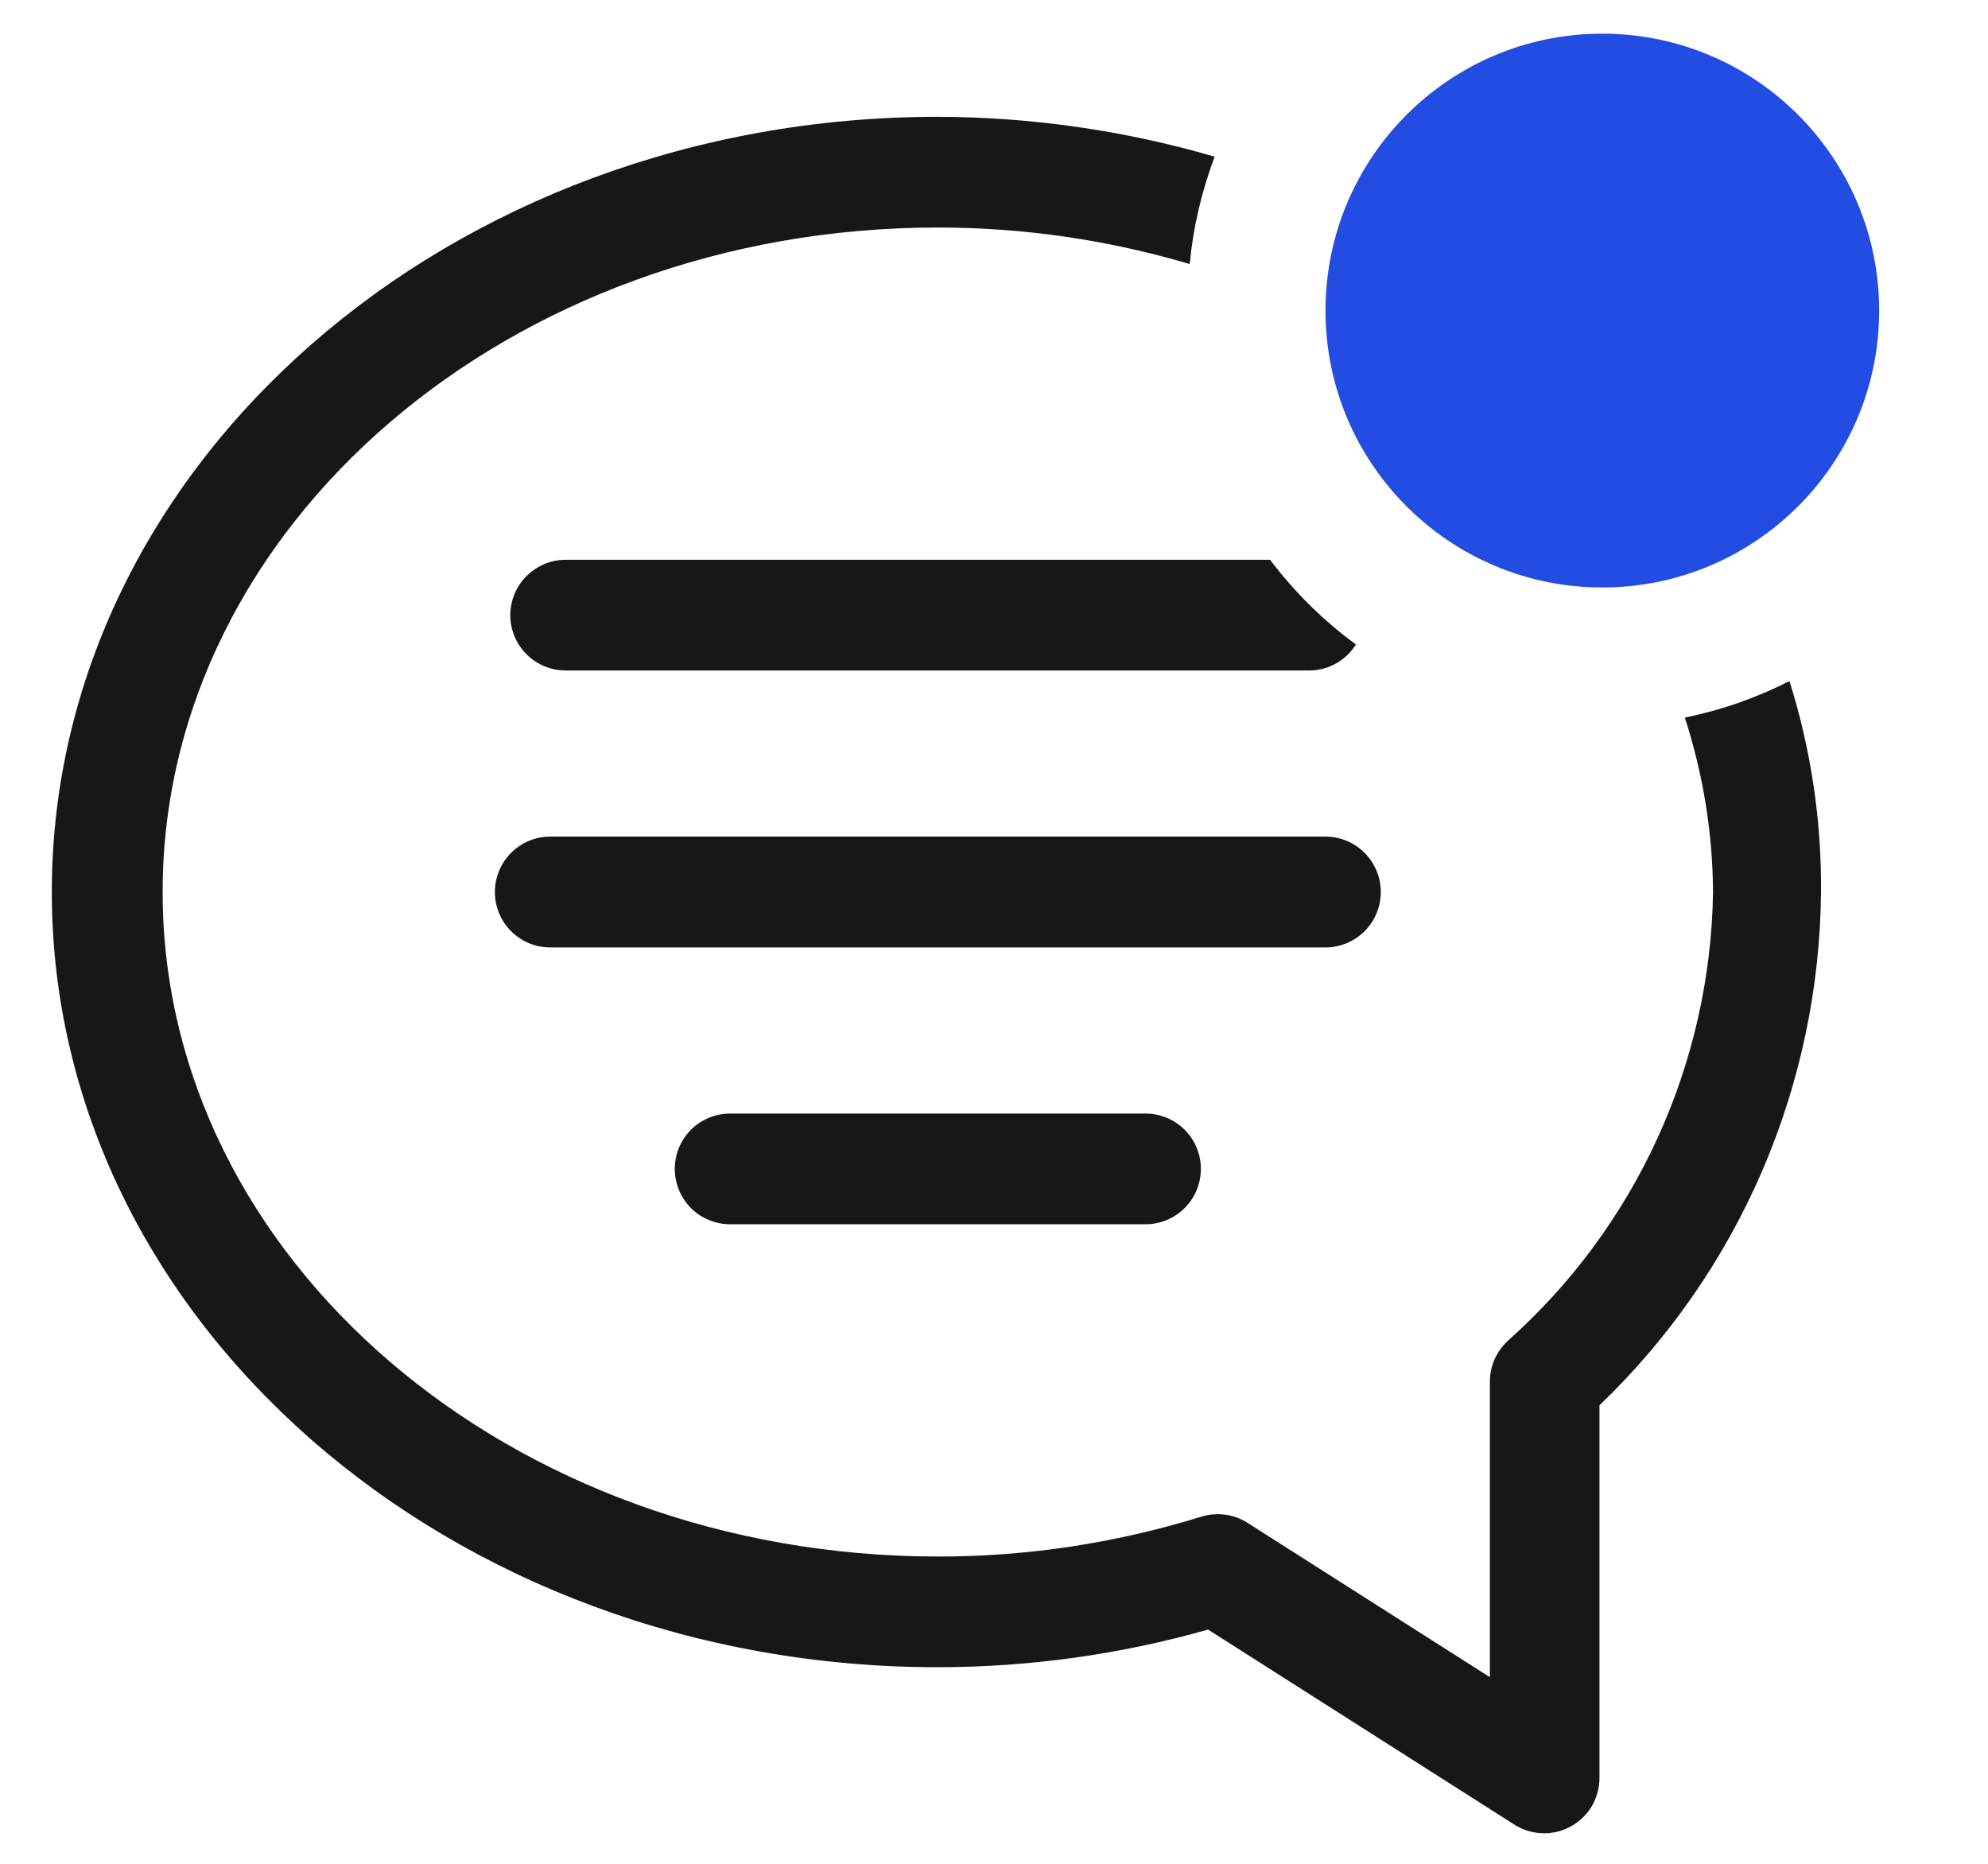
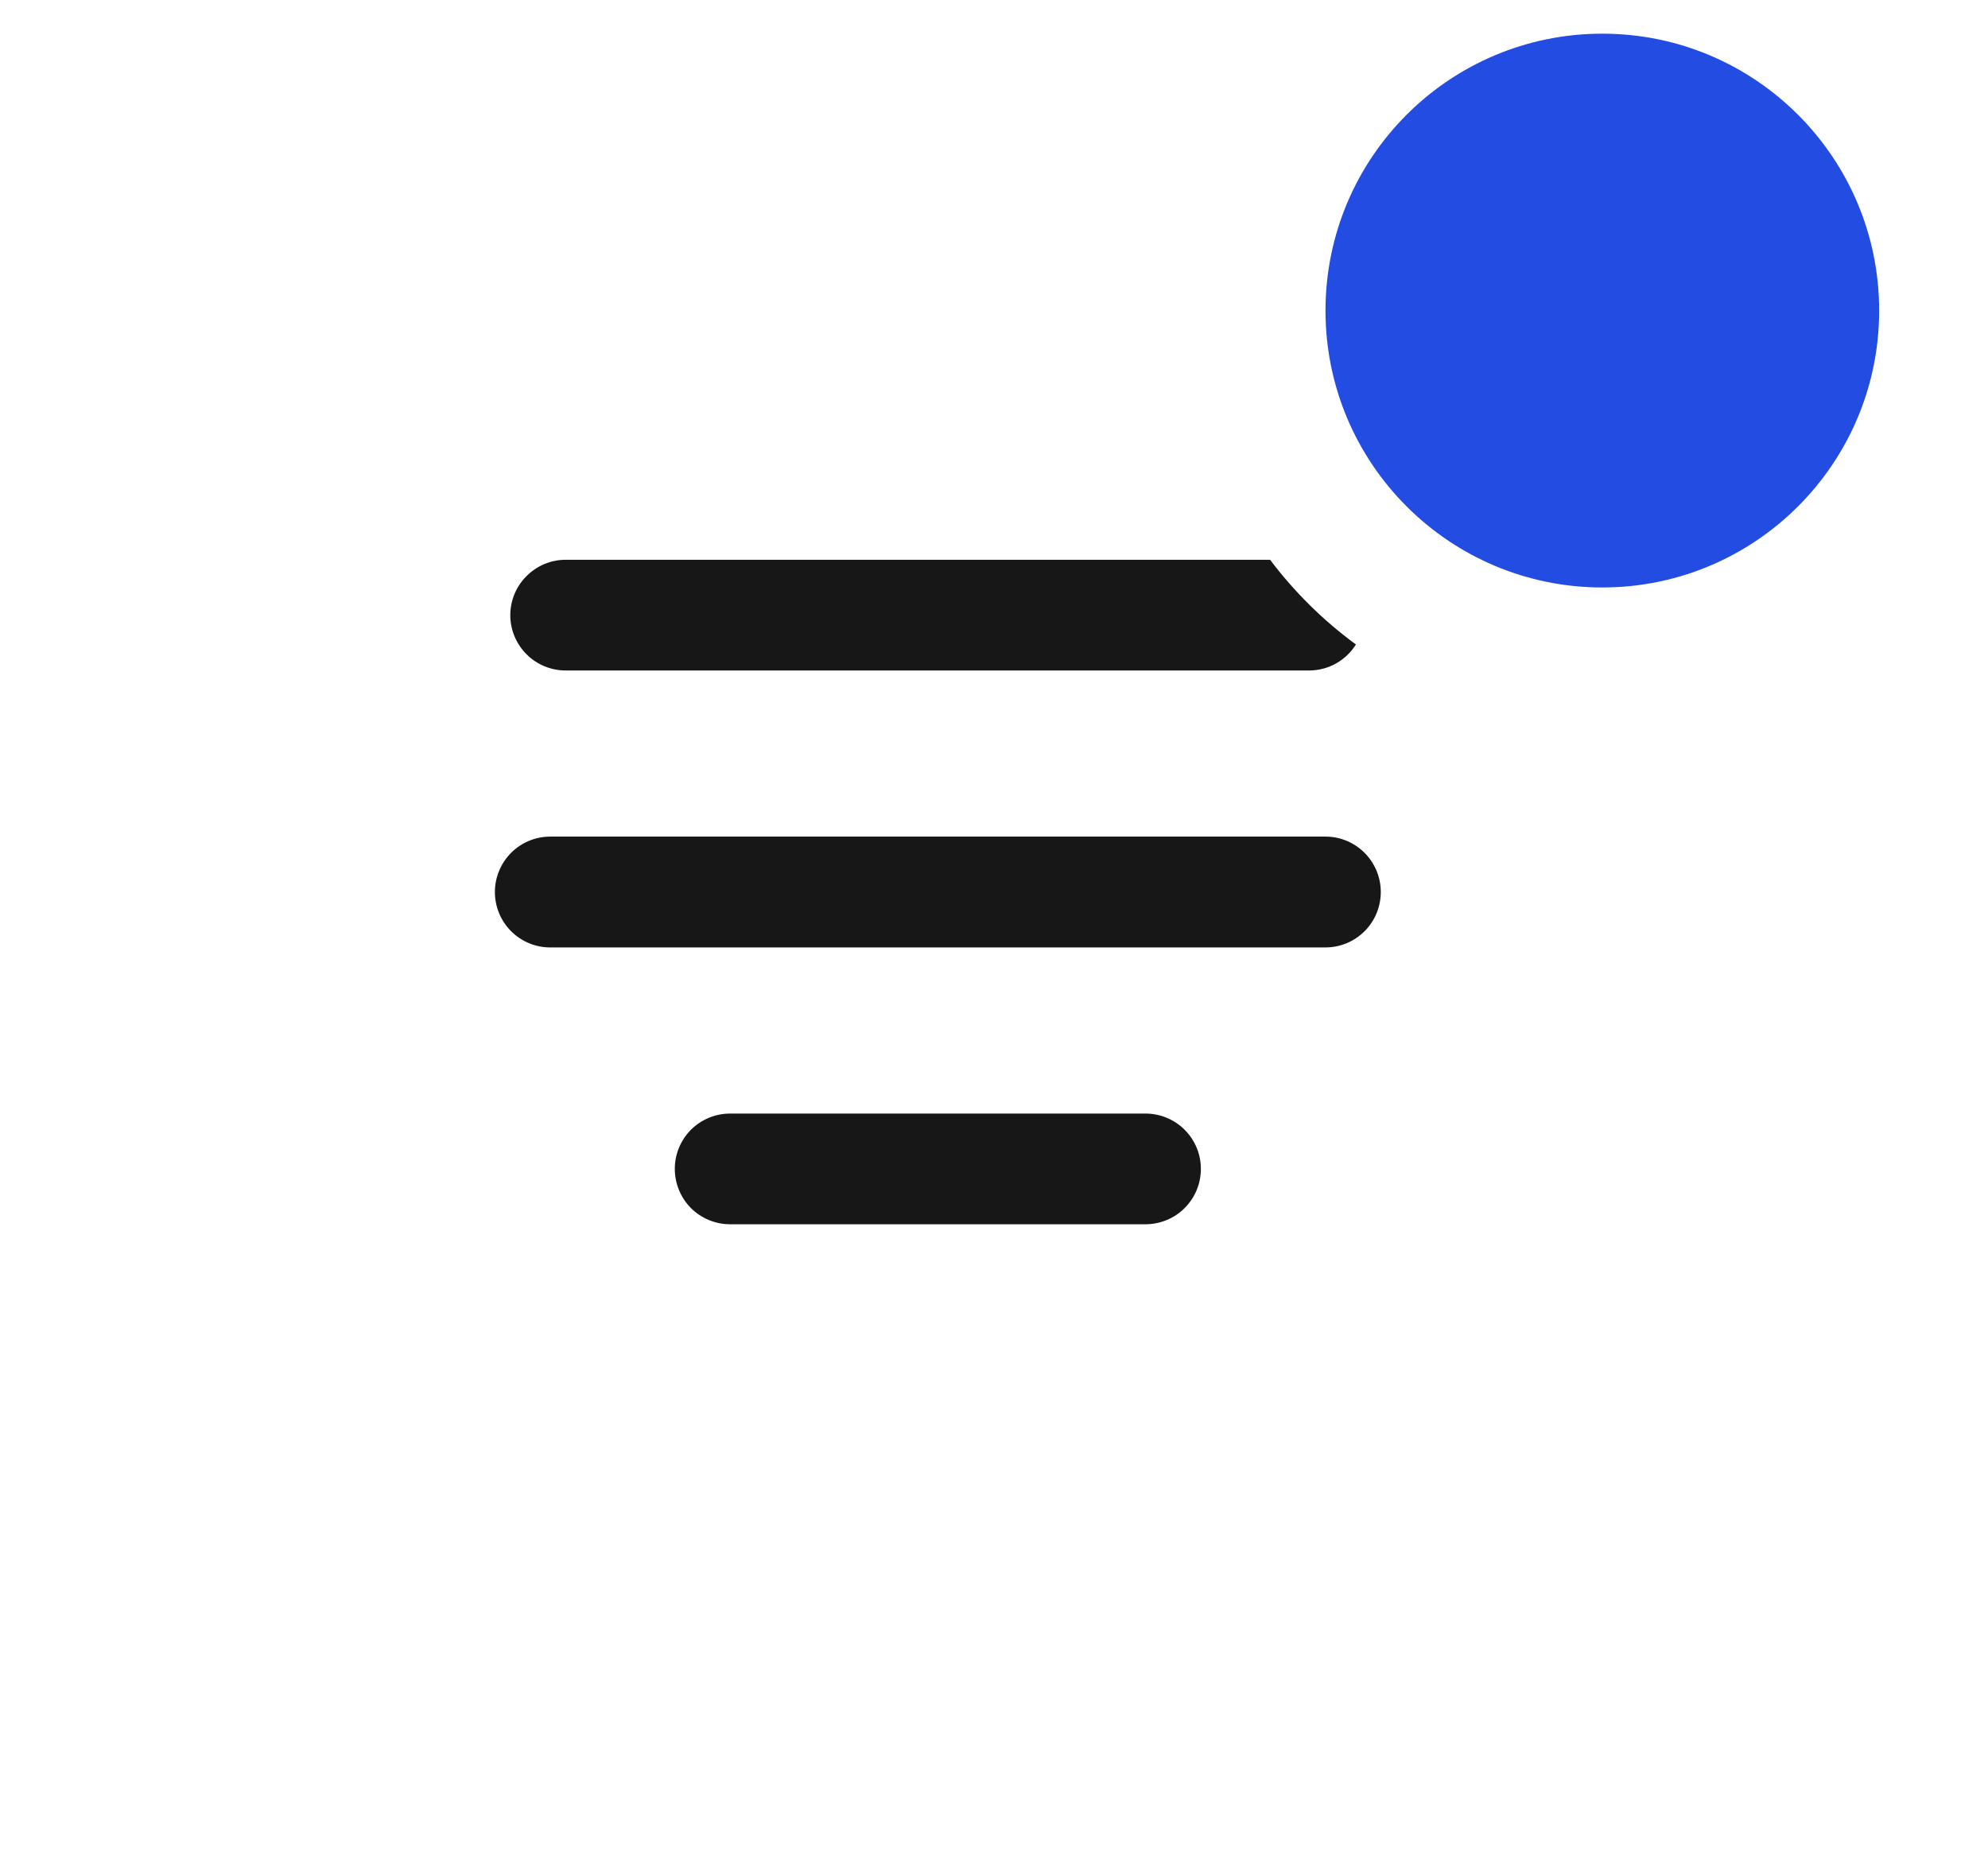
<svg xmlns="http://www.w3.org/2000/svg" width="16" height="15" viewBox="0 0 16 15" fill="none">
-   <path d="M14.402 5.481C14.136 5.617 13.852 5.716 13.56 5.775C13.707 6.229 13.784 6.702 13.787 7.179C13.777 7.863 13.624 8.538 13.34 9.16C13.055 9.782 12.645 10.338 12.133 10.793C12.089 10.835 12.053 10.885 12.028 10.941C12.004 10.997 11.991 11.058 11.991 11.119V13.498L10.039 12.255C9.984 12.221 9.923 12.198 9.859 12.19C9.796 12.182 9.731 12.187 9.669 12.206C8.982 12.419 8.267 12.528 7.548 12.527C4.107 12.527 1.309 10.129 1.309 7.179C1.309 4.229 4.107 1.831 7.548 1.831C8.234 1.831 8.917 1.93 9.575 2.125C9.603 1.83 9.671 1.539 9.776 1.261C9.052 1.05 8.302 0.942 7.548 0.94C3.617 0.94 0.417 3.739 0.417 7.179C0.417 10.62 3.617 13.418 7.548 13.418C8.283 13.417 9.015 13.316 9.723 13.115L12.187 14.684C12.254 14.727 12.332 14.751 12.412 14.754C12.492 14.757 12.571 14.738 12.641 14.7C12.711 14.662 12.77 14.605 12.811 14.537C12.851 14.468 12.873 14.389 12.873 14.31V11.31C13.431 10.775 13.876 10.134 14.182 9.425C14.488 8.715 14.649 7.952 14.656 7.179C14.661 6.603 14.575 6.03 14.402 5.481Z" fill="#171717" />
  <path d="M4.428 6.733C4.31 6.733 4.197 6.78 4.113 6.864C4.03 6.948 3.983 7.061 3.983 7.179C3.983 7.297 4.03 7.411 4.113 7.494C4.197 7.578 4.31 7.625 4.428 7.625H10.668C10.786 7.625 10.899 7.578 10.983 7.494C11.066 7.411 11.113 7.297 11.113 7.179C11.113 7.061 11.066 6.948 10.983 6.864C10.899 6.78 10.786 6.733 10.668 6.733H4.428Z" fill="#171717" />
  <path d="M5.877 8.962C5.758 8.962 5.645 9.009 5.561 9.092C5.478 9.176 5.431 9.289 5.431 9.407C5.431 9.526 5.478 9.639 5.561 9.723C5.645 9.806 5.758 9.853 5.877 9.853H9.219C9.337 9.853 9.451 9.806 9.534 9.723C9.618 9.639 9.665 9.526 9.665 9.407C9.665 9.289 9.618 9.176 9.534 9.092C9.451 9.009 9.337 8.962 9.219 8.962H5.877Z" fill="#171717" />
  <path d="M4.107 4.951C4.107 5.069 4.154 5.182 4.238 5.266C4.322 5.35 4.435 5.396 4.553 5.396H10.543C10.617 5.395 10.69 5.375 10.754 5.339C10.819 5.302 10.873 5.25 10.913 5.187C10.65 4.994 10.418 4.765 10.222 4.505H4.553C4.435 4.505 4.322 4.552 4.238 4.636C4.154 4.719 4.107 4.833 4.107 4.951Z" fill="#171717" />
  <path d="M12.896 4.728C14.126 4.728 15.124 3.73 15.124 2.5C15.124 1.269 14.126 0.271 12.896 0.271C11.665 0.271 10.668 1.269 10.668 2.5C10.668 3.73 11.665 4.728 12.896 4.728Z" fill="#234CE3" />
</svg>